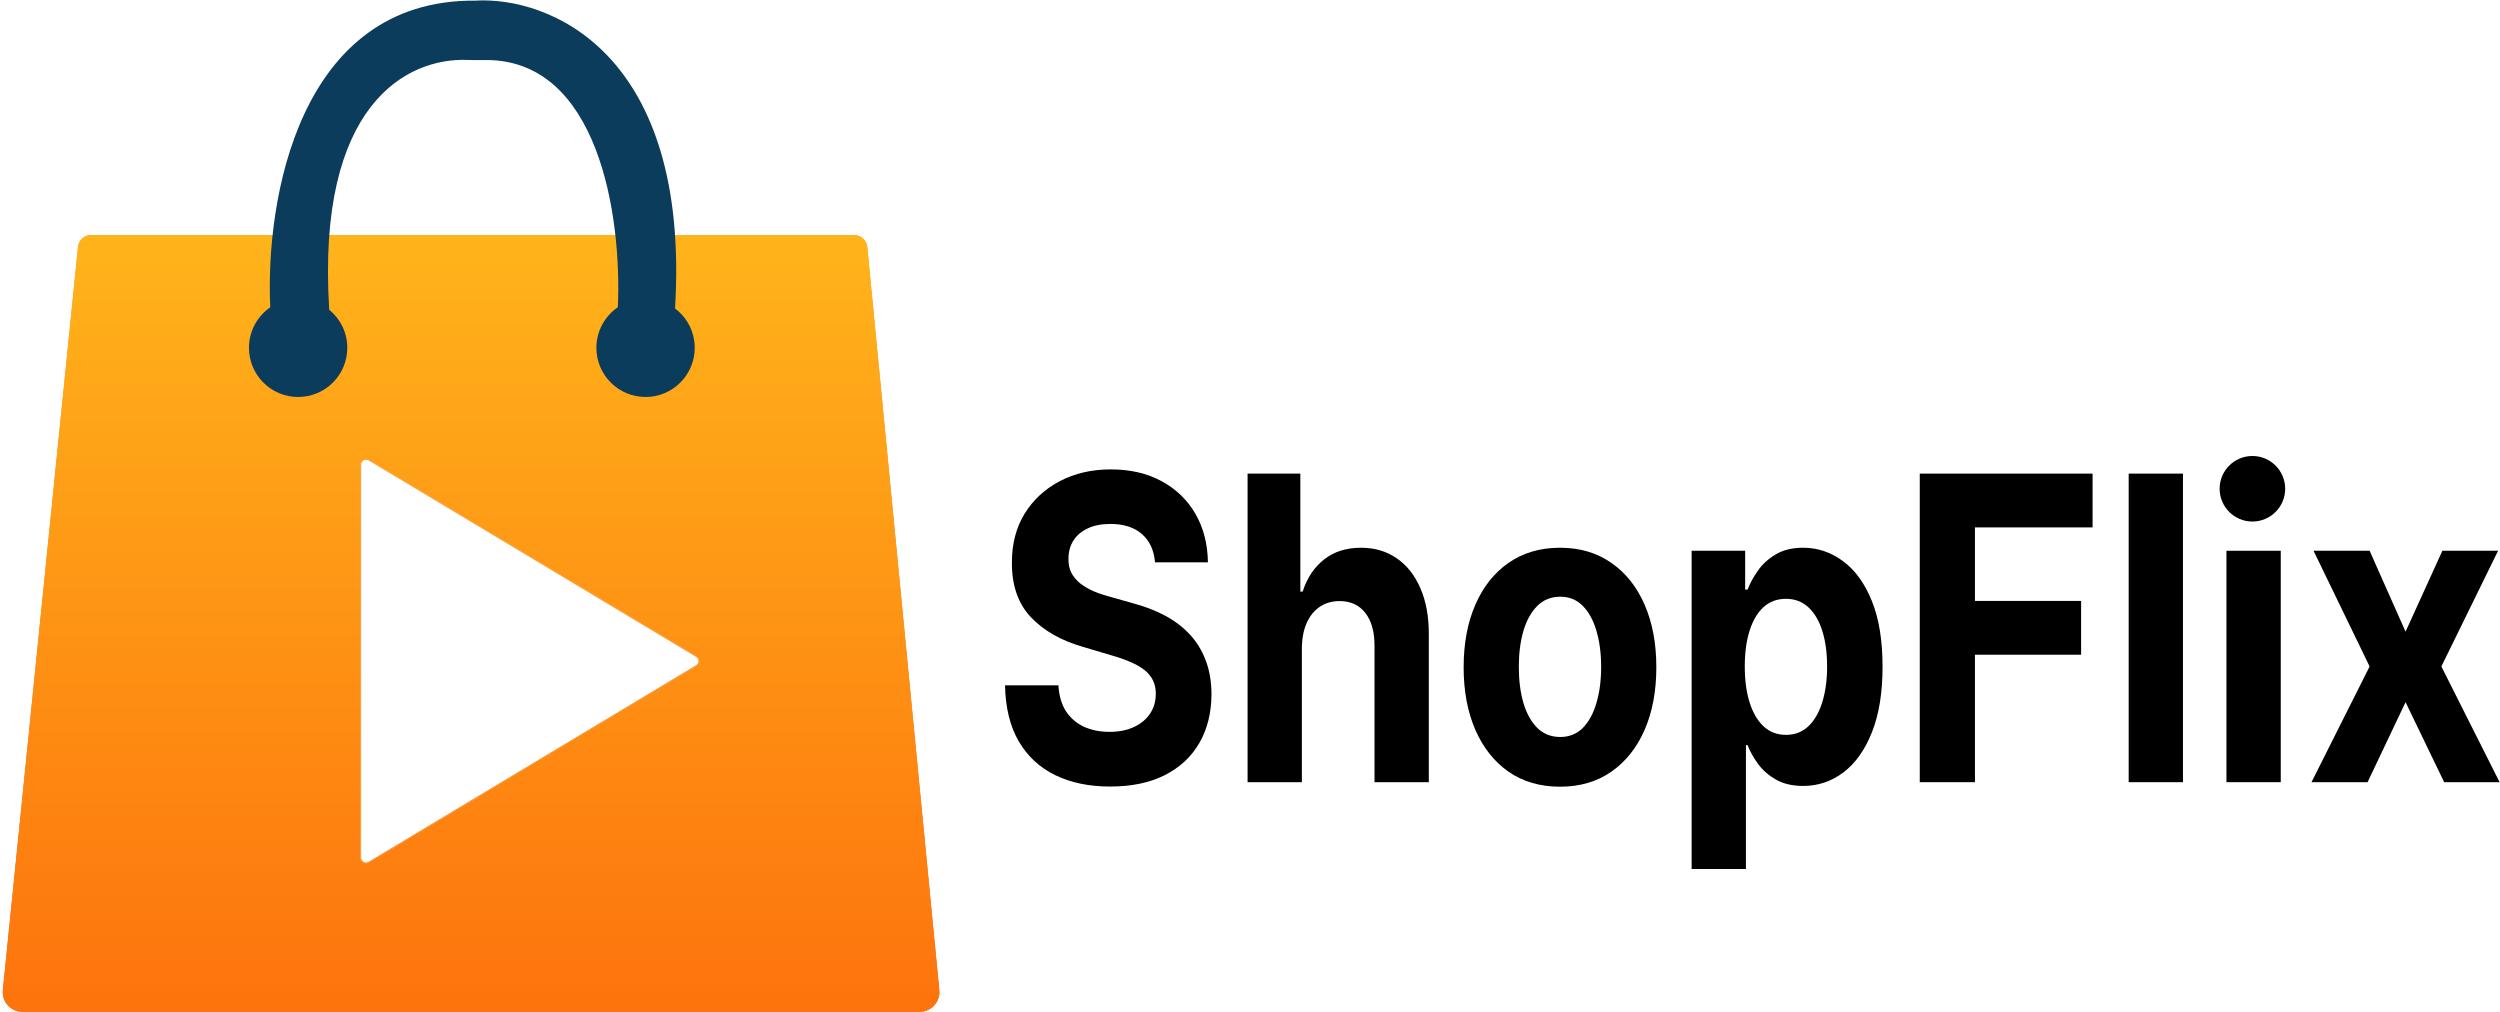
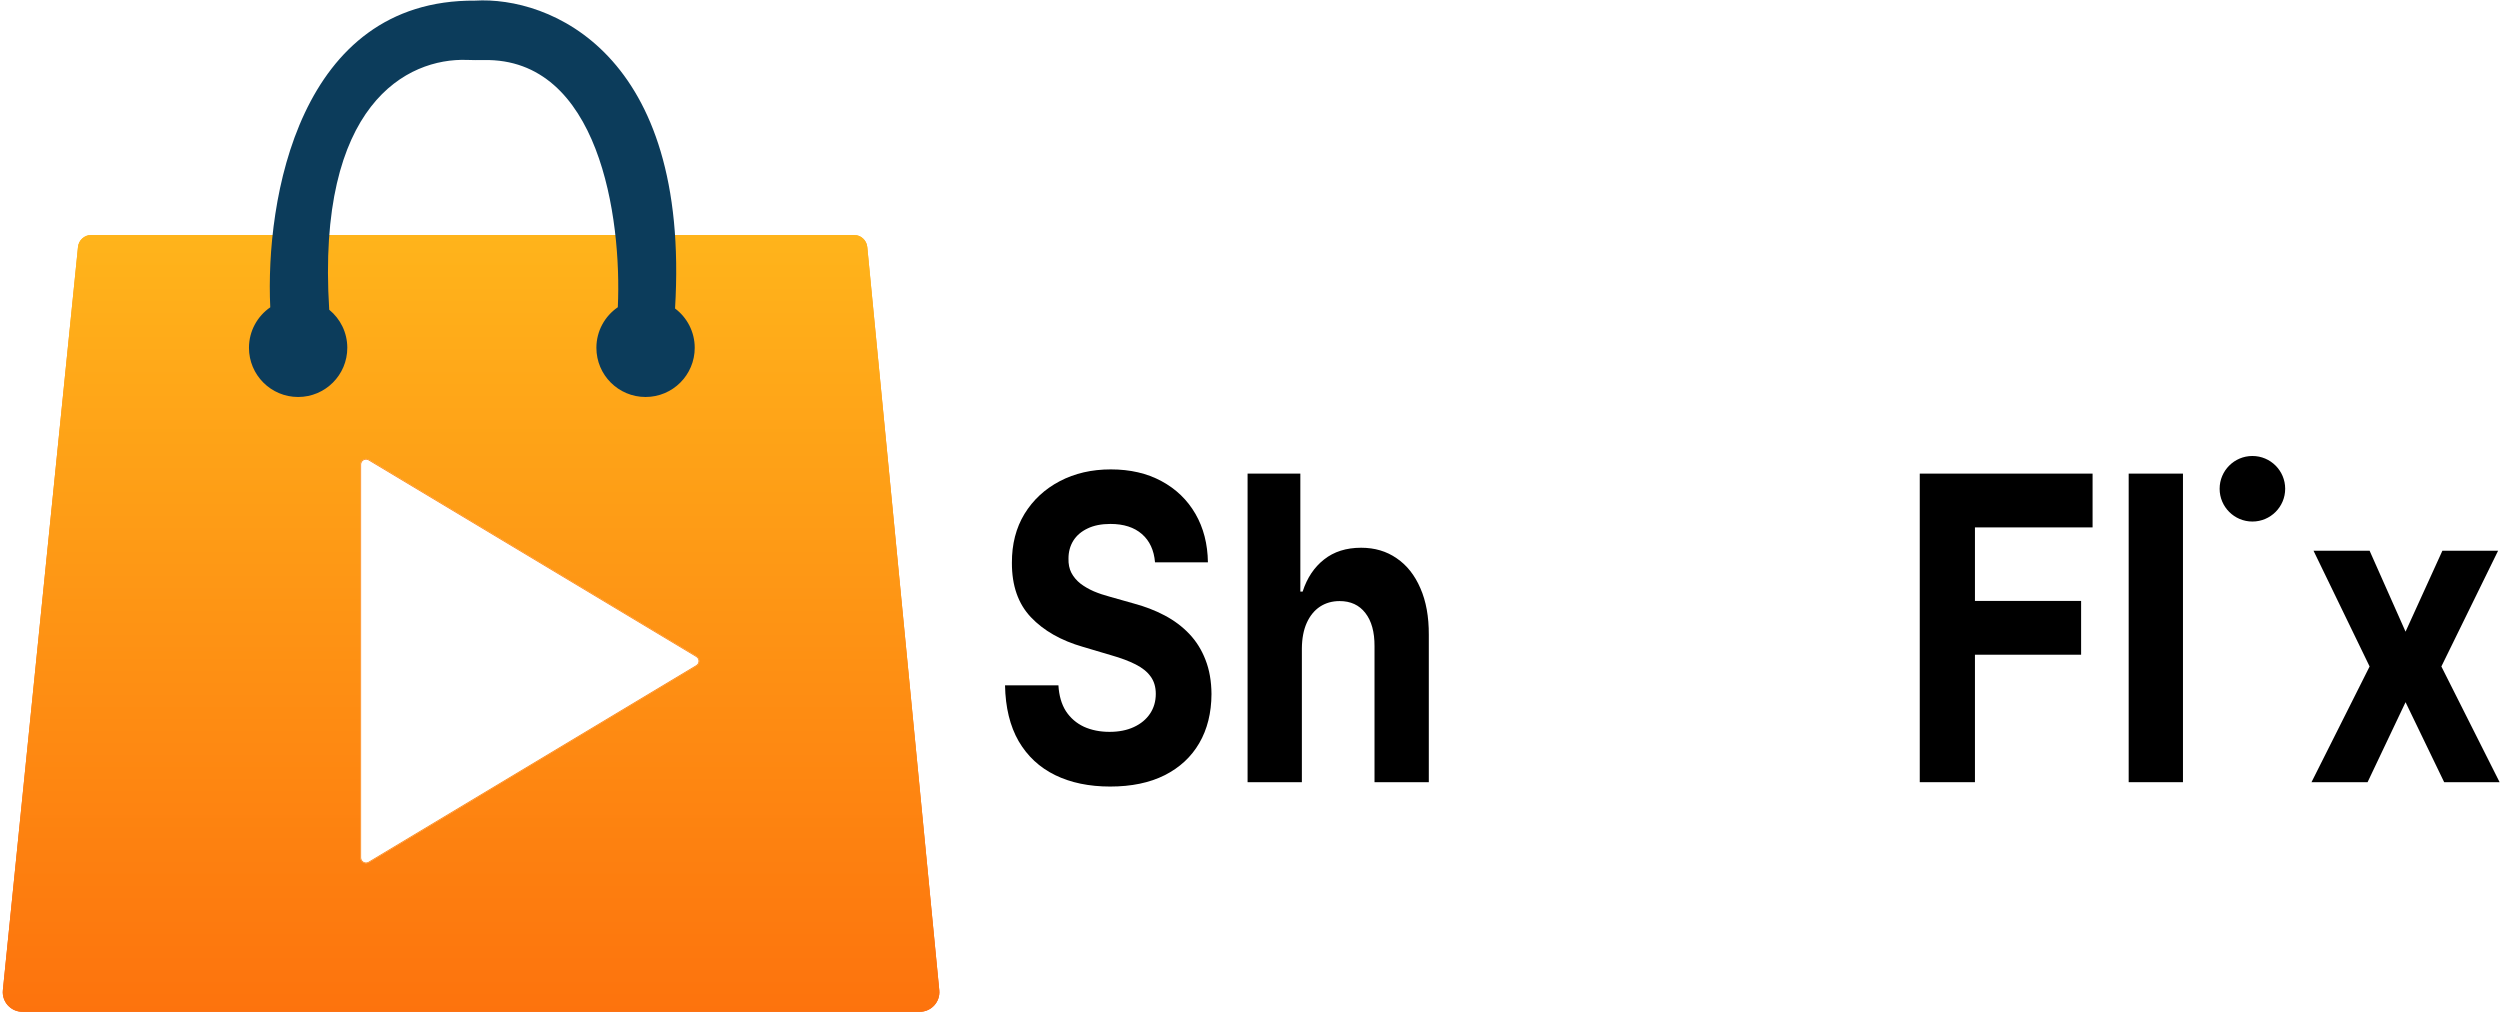
<svg xmlns="http://www.w3.org/2000/svg" width="3568" height="1444" viewBox="0 0 3568 1444" fill="none">
  <path d="M130.231 335.863H1218.86C1228.39 335.863 1236.35 343.097 1237.27 352.579L1340.04 1413.35C1341.6 1429.51 1328.9 1443.5 1312.67 1443.5H31.957C15.676 1443.5 2.958 1429.43 4.596 1413.23L111.825 352.502C112.78 343.054 120.735 335.863 130.231 335.863Z" stroke="url(#paint0_linear_5896_866)" />
  <path d="M1218.86 335.362C1228.64 335.362 1236.83 342.792 1237.77 352.53L1340.54 1413.3C1342.13 1429.75 1329.2 1444 1312.67 1444H31.956C15.379 1444 2.431 1429.68 4.098 1413.18L111.328 352.451C112.309 342.747 120.478 335.362 130.231 335.362H1218.86ZM526.487 656.043C521.155 652.844 514.371 656.686 514.371 662.904V1224.05C514.371 1230.26 521.155 1234.11 526.487 1230.91L994.106 950.334C999.285 947.227 999.285 939.722 994.106 936.615L526.487 656.043Z" fill="url(#paint1_linear_5896_866)" />
  <path d="M514.871 662.905C514.871 657.075 521.231 653.474 526.23 656.473L993.849 937.044C998.704 939.957 998.704 946.994 993.849 949.907L526.23 1230.48C521.231 1233.48 514.871 1229.88 514.871 1224.05V662.905Z" stroke="#FD7C00" />
  <path d="M678.088 0.905C783 -5.373 985.516 74.104 963.426 440.268C980.476 453.068 991.506 473.454 991.506 496.416C991.506 535.168 960.091 566.583 921.339 566.583C882.587 566.583 851.172 535.168 851.172 496.416C851.172 472.349 863.289 451.112 881.755 438.473C887.661 309.868 854.814 82.145 690.15 85.719C682.18 85.892 674.136 85.777 666.168 85.513C581.752 82.713 451.225 147.674 469.865 442.06C485.609 454.927 495.66 474.497 495.66 496.416C495.66 535.168 464.245 566.583 425.493 566.583C386.741 566.583 355.326 535.168 355.326 496.416C355.326 472.429 367.363 451.253 385.726 438.599C378.478 285.08 426.593 -0.949 678.088 0.905Z" fill="#0C3C5B" />
  <path d="M1648.45 802.596C1647 785.25 1640.75 771.775 1629.72 762.17C1618.68 752.565 1603.71 747.763 1584.79 747.763C1571.94 747.763 1561.08 749.913 1552.23 754.214C1543.38 758.371 1536.59 764.177 1531.86 771.631C1527.25 779.086 1524.95 787.544 1524.95 797.005C1524.7 804.89 1526.1 811.771 1529.13 817.648C1532.28 823.526 1536.59 828.615 1542.05 832.915C1547.5 837.073 1553.81 840.728 1560.96 843.882C1568.12 846.892 1575.76 849.473 1583.88 851.623L1617.35 861.085C1633.6 865.385 1648.51 871.119 1662.09 878.287C1675.67 885.455 1687.44 894.271 1697.38 904.736C1707.32 915.201 1715.02 927.529 1720.48 941.721C1726.06 955.914 1728.91 972.184 1729.03 990.534C1728.91 1017.48 1723.09 1040.85 1711.57 1060.63C1700.17 1080.27 1683.68 1095.54 1662.09 1106.44C1640.63 1117.19 1614.74 1122.56 1584.43 1122.56C1554.35 1122.56 1528.16 1117.12 1505.85 1106.22C1483.66 1095.33 1466.32 1079.2 1453.83 1057.84C1441.46 1036.34 1434.97 1009.74 1434.37 978.062H1510.58C1511.43 992.827 1515 1005.16 1521.31 1015.05C1527.74 1024.8 1536.29 1032.18 1546.96 1037.2C1557.75 1042.07 1569.93 1044.51 1583.52 1044.51C1596.85 1044.51 1608.44 1042.21 1618.26 1037.63C1628.2 1033.04 1635.9 1026.66 1641.36 1018.49C1646.81 1010.32 1649.54 1000.93 1649.54 990.319C1649.54 980.427 1647.06 972.113 1642.08 965.375C1637.23 958.637 1630.08 952.903 1620.62 948.172C1611.28 943.442 1599.83 939.141 1586.24 935.27L1545.68 923.229C1514.28 914.197 1489.48 900.077 1471.29 880.867C1453.1 861.658 1444.07 835.782 1444.19 803.241C1444.07 776.577 1450.07 753.282 1462.2 733.356C1474.44 713.429 1491.24 697.876 1512.58 686.694C1533.92 675.512 1558.17 669.921 1585.33 669.921C1612.98 669.921 1637.11 675.512 1657.73 686.694C1678.46 697.876 1694.59 713.429 1706.11 733.356C1717.63 753.282 1723.57 776.362 1723.94 802.596H1648.45Z" fill="black" />
  <path d="M1858.03 925.379V1116.33H1780.55V675.942H1855.85V844.312H1859.13C1865.43 824.816 1875.62 809.549 1889.68 798.51C1903.75 787.329 1921.39 781.738 1942.61 781.738C1962.01 781.738 1978.93 786.755 1993.36 796.79C2007.91 806.682 2019.19 820.945 2027.19 839.581C2035.32 858.074 2039.32 880.222 2039.2 906.026V1116.33H1961.71V922.369C1961.83 902.012 1957.47 886.172 1948.62 874.847C1939.88 863.522 1927.64 857.859 1911.87 857.859C1901.32 857.859 1891.99 860.511 1883.86 865.815C1875.86 871.119 1869.55 878.861 1864.95 889.039C1860.46 899.073 1858.16 911.187 1858.03 925.379Z" fill="black" />
-   <path d="M2226.41 1122.78C2198.15 1122.78 2173.72 1115.68 2153.11 1101.49C2132.61 1087.15 2116.79 1067.23 2105.63 1041.71C2094.48 1016.05 2088.9 986.305 2088.9 952.473C2088.9 918.355 2094.48 888.537 2105.63 863.02C2116.79 837.359 2132.61 817.433 2153.11 803.241C2173.72 788.906 2198.15 781.738 2226.41 781.738C2254.66 781.738 2279.03 788.906 2299.53 803.241C2320.14 817.433 2336.03 837.359 2347.18 863.02C2358.34 888.537 2363.92 918.355 2363.92 952.473C2363.92 986.305 2358.34 1016.05 2347.18 1041.71C2336.03 1067.23 2320.14 1087.15 2299.53 1101.49C2279.03 1115.68 2254.66 1122.78 2226.41 1122.78ZM2226.77 1051.82C2239.62 1051.82 2250.36 1047.52 2258.97 1038.92C2267.58 1030.17 2274.06 1018.27 2278.43 1003.22C2282.91 988.168 2285.16 971.037 2285.16 951.828C2285.16 932.618 2282.91 915.488 2278.43 900.435C2274.06 885.383 2267.58 873.485 2258.97 864.74C2250.36 855.995 2239.62 851.623 2226.77 851.623C2213.8 851.623 2202.88 855.995 2194.03 864.74C2185.3 873.485 2178.69 885.383 2174.2 900.435C2169.84 915.488 2167.66 932.618 2167.66 951.828C2167.66 971.037 2169.84 988.168 2174.2 1003.22C2178.69 1018.27 2185.3 1030.17 2194.03 1038.92C2202.88 1047.52 2213.8 1051.82 2226.77 1051.82Z" fill="black" />
-   <path d="M2414.3 1240.19V786.038H2490.69V841.517H2494.15C2497.55 832.629 2502.46 823.597 2508.88 814.423C2515.43 805.105 2523.92 797.363 2534.35 791.199C2544.9 784.892 2557.99 781.738 2573.64 781.738C2594.01 781.738 2612.8 788.045 2630.02 800.661C2647.24 813.132 2661 831.984 2671.31 857.214C2681.62 882.301 2686.77 913.767 2686.77 951.613C2686.77 988.455 2681.74 1019.56 2671.67 1044.94C2661.73 1070.17 2648.15 1089.3 2630.93 1102.35C2613.83 1115.25 2594.67 1121.7 2573.45 1121.7C2558.42 1121.7 2545.62 1118.76 2535.08 1112.89C2524.65 1107.01 2516.1 1099.63 2509.43 1090.74C2502.76 1081.71 2497.67 1072.6 2494.15 1063.43H2491.79V1240.19H2414.3ZM2490.15 951.183C2490.15 970.822 2492.45 987.953 2497.06 1002.58C2501.67 1017.2 2508.34 1028.59 2517.07 1036.77C2525.8 1044.79 2536.41 1048.81 2548.9 1048.81C2561.51 1048.81 2572.18 1044.72 2580.91 1036.55C2589.64 1028.24 2596.25 1016.77 2600.74 1002.15C2605.35 987.38 2607.65 970.392 2607.65 951.183C2607.65 932.117 2605.41 915.344 2600.92 900.865C2596.43 886.387 2589.82 875.062 2581.09 866.89C2572.36 858.719 2561.63 854.634 2548.9 854.634C2536.29 854.634 2525.62 858.576 2516.89 866.46C2508.28 874.345 2501.67 885.526 2497.06 900.005C2492.45 914.484 2490.15 931.543 2490.15 951.183Z" fill="black" />
  <path d="M2739.88 1116.33V675.942H2986.53V752.709H2818.64V857.644H2970.16V934.41H2818.64V1116.33H2739.88Z" fill="black" />
  <path d="M3115.53 675.942V1116.33H3038.05V675.942H3115.53Z" fill="black" />
-   <path d="M3177.6 1116.33V786.038H3255.09V1116.33H3177.6Z" fill="black" />
  <path d="M3381.91 786.038L3433.2 901.511L3485.77 786.038H3565.26L3484.32 951.183L3567.44 1116.33H3488.32L3433.2 1002.15L3379 1116.33H3298.97L3381.91 951.183L3301.88 786.038H3381.91Z" fill="black" />
  <circle cx="3214.63" cy="697.562" r="46.778" fill="black" />
  <defs>
    <linearGradient id="paint0_linear_5896_866" x1="672.247" y1="335.363" x2="672.247" y2="1444" gradientUnits="userSpaceOnUse">
      <stop stop-color="#FFA30F" />
      <stop offset="1" stop-color="#F54800" />
    </linearGradient>
    <linearGradient id="paint1_linear_5896_866" x1="672.005" y1="335.364" x2="672.005" y2="1444" gradientUnits="userSpaceOnUse">
      <stop stop-color="#FFB41B" />
      <stop offset="1" stop-color="#FD730D" />
    </linearGradient>
  </defs>
</svg>